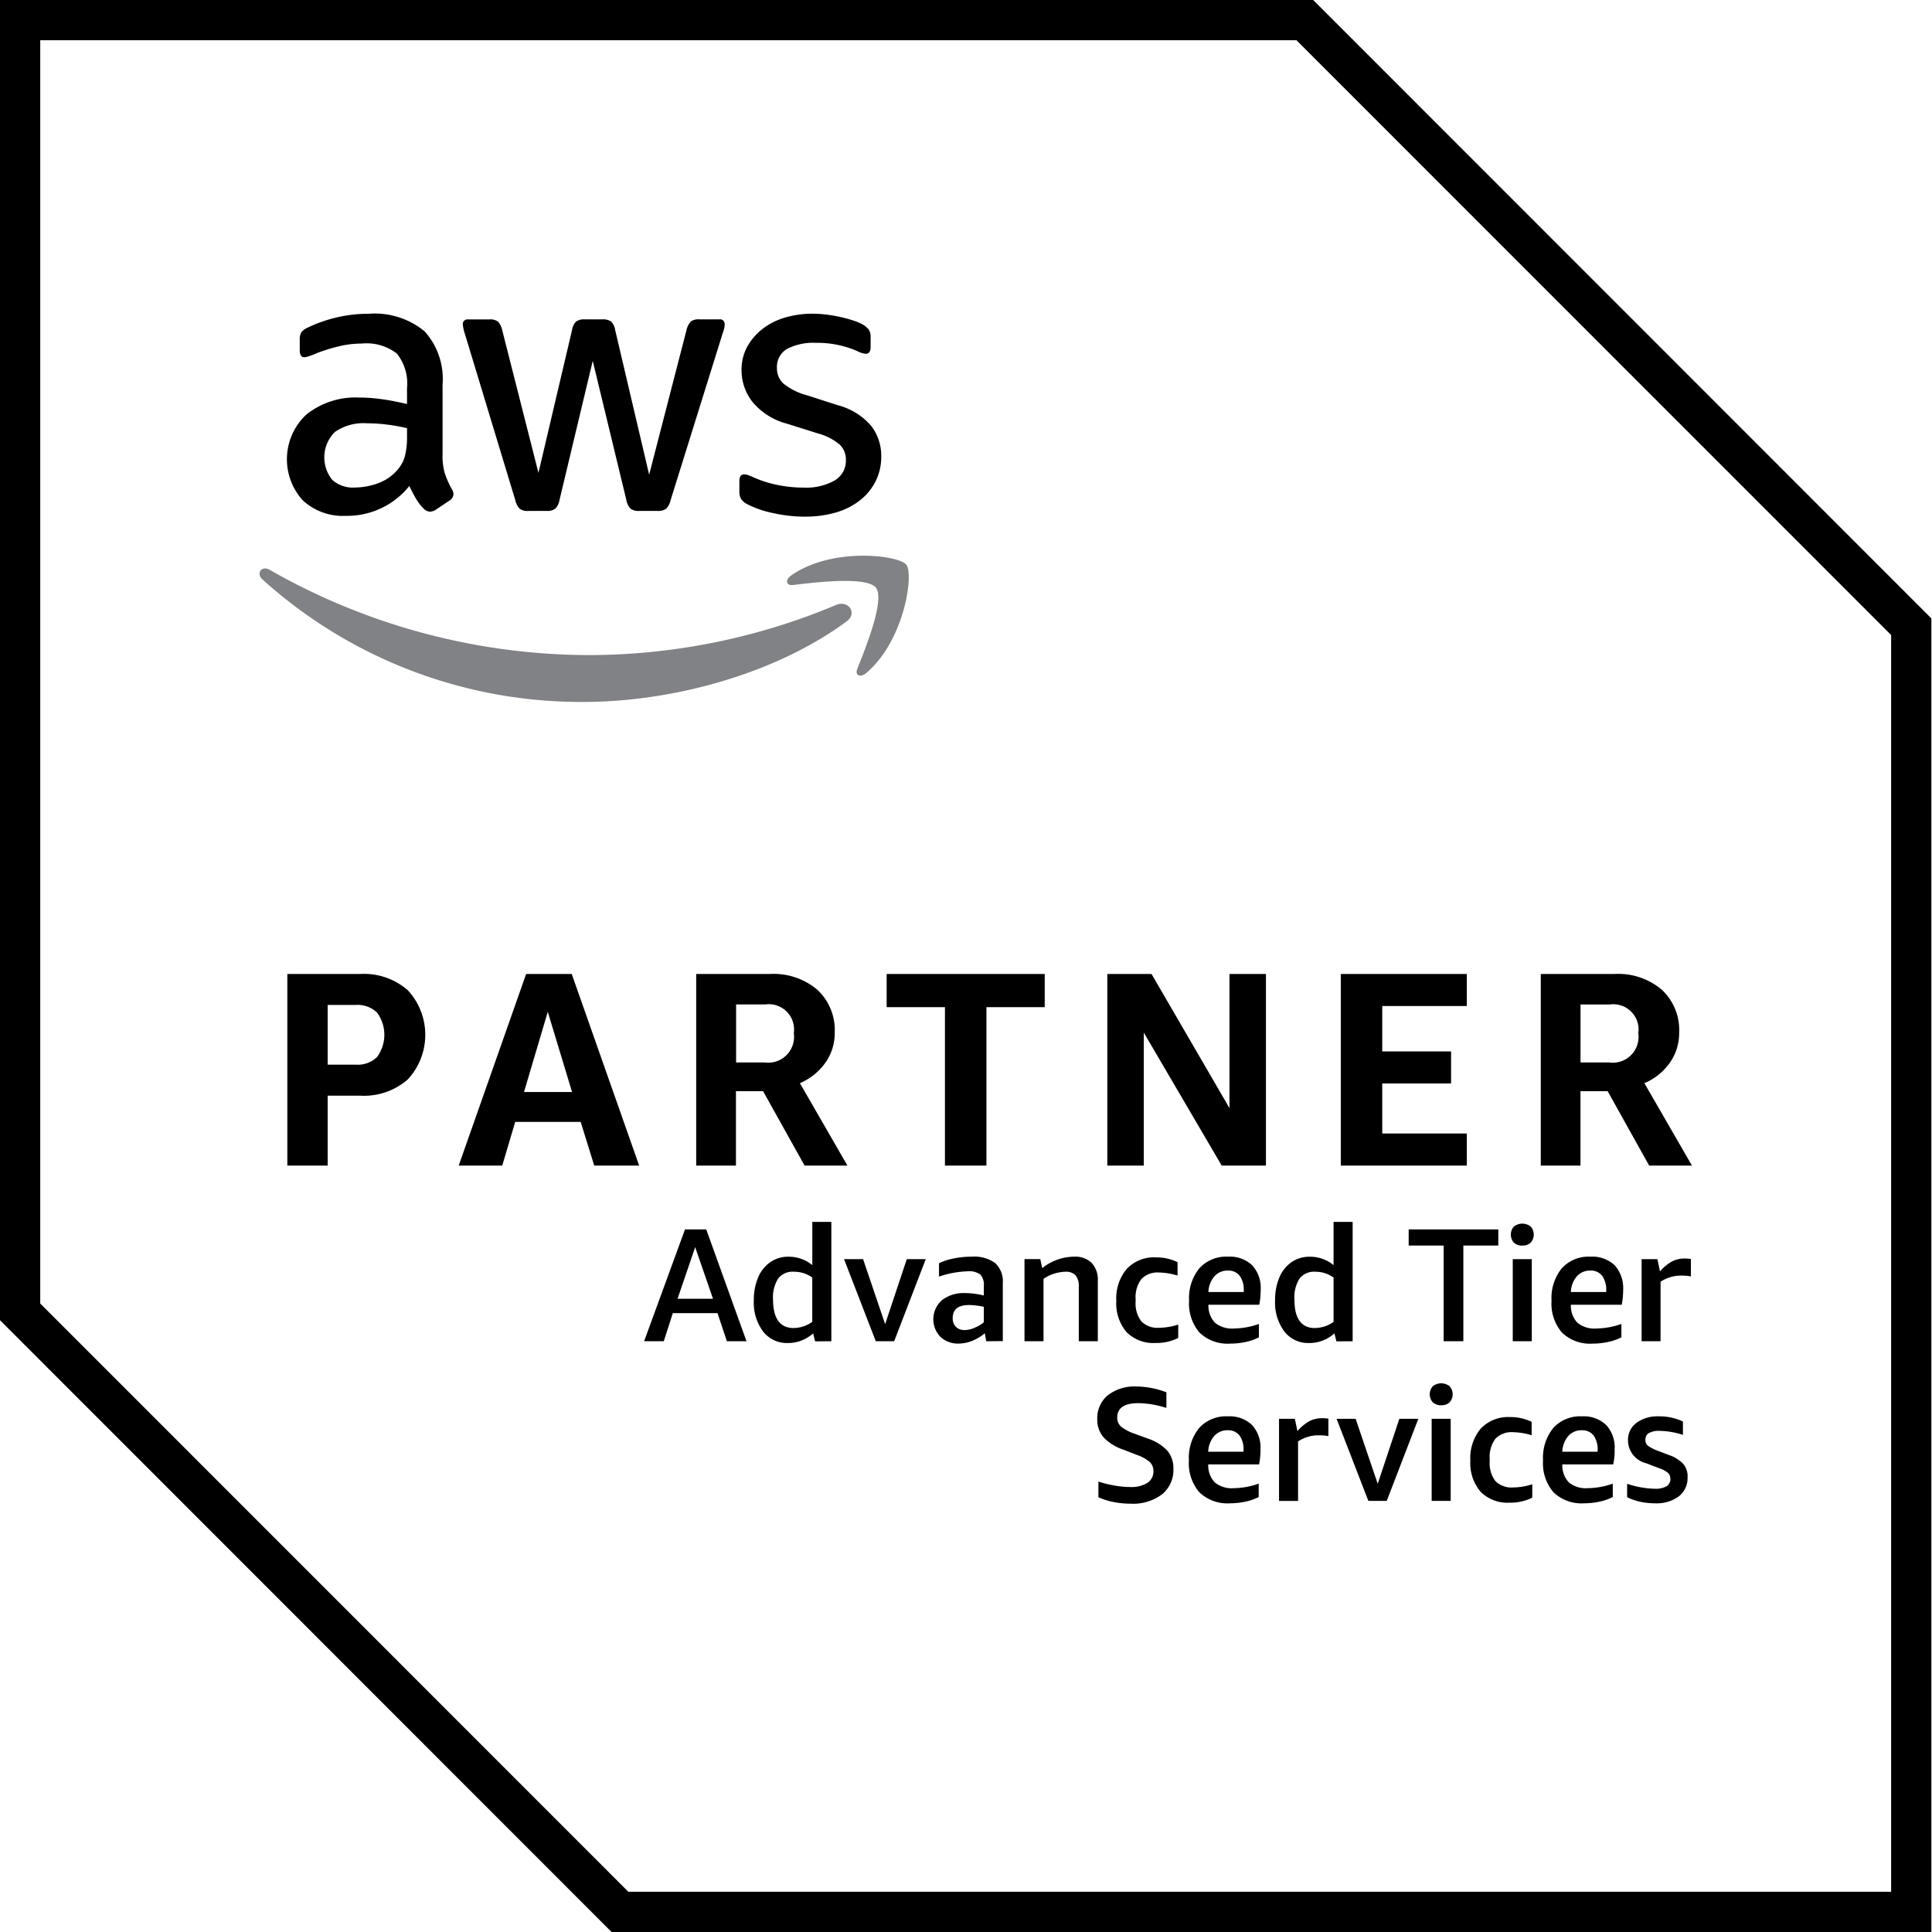
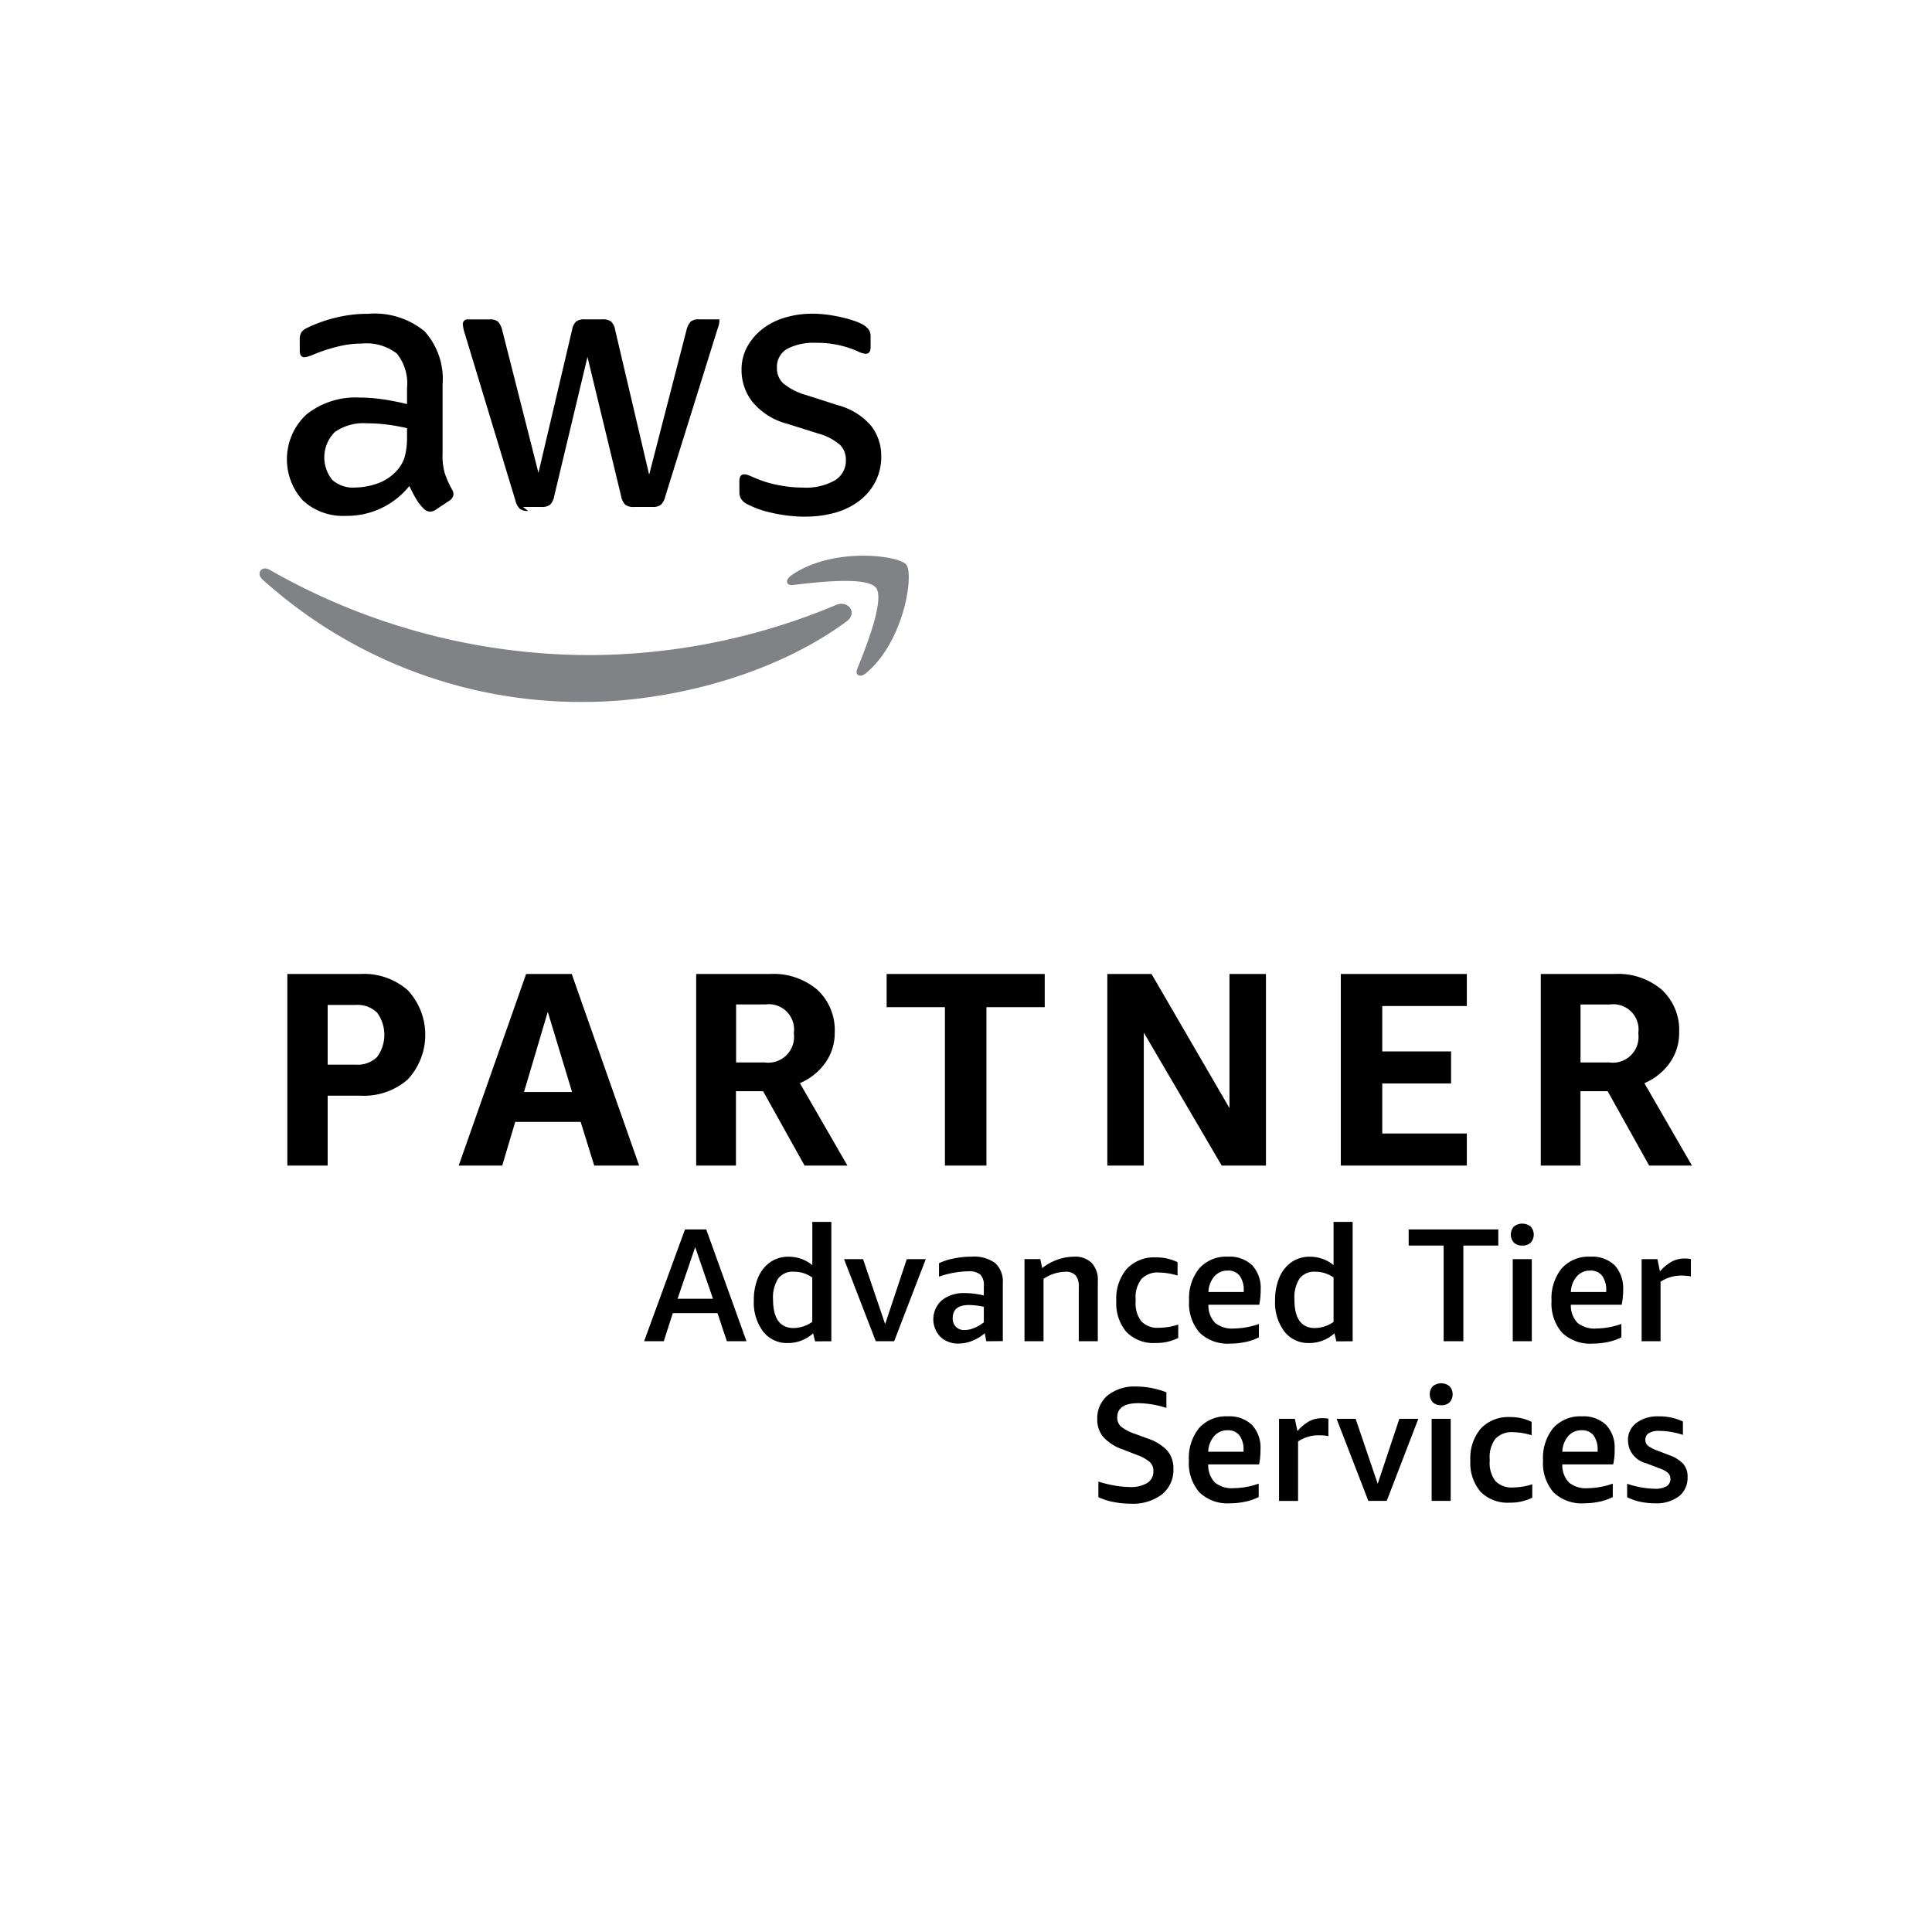
<svg xmlns="http://www.w3.org/2000/svg" id="a" viewBox="0 0 400 400">
  <defs>
    <style>.cls-1{fill:none}.cls-2{fill:#808285}</style>
  </defs>
-   <path d="M8.33 269.88l121.76 121.79h261.45V131.48L268.42 8.33H8.33v261.54zM126.62 400L0 273.33V0h271.88l127.99 128.04V400H126.62z" />
-   <path d="M67.84 226.84v14.48h-8.35v-39.67h15.17a13.72 13.72 0 0 1 9.78 3.38c4.81 5.2 4.81 13.23 0 18.44-2.7 2.36-6.21 3.57-9.78 3.38h-6.81zm0-6.41h5.84c1.62.11 3.2-.46 4.38-1.58a7.756 7.756 0 0 0 0-9.21 5.816 5.816 0 0 0-4.38-1.58h-5.84v12.37zm55.19 20.89l-2.81-9.04h-13.55l-2.69 9.04h-9.01l13.96-39.67h9.44l13.96 39.67h-9.32zm-14.54-15.23h9.95l-5.03-16.6-4.92 16.6zm35.65 15.23v-39.67h15.28c3.56-.2 7.06.97 9.79 3.26a11.38 11.38 0 0 1 3.61 8.87c.03 2.2-.63 4.37-1.89 6.18-1.34 1.9-3.18 3.39-5.32 4.3l9.84 17.06h-8.87l-8.59-15.4h-5.62v15.4h-8.23zm8.24-21.35h5.95c2.92.4 5.61-1.64 6.02-4.56.07-.5.07-1.01 0-1.51a5.236 5.236 0 0 0-4.42-5.94 5.17 5.17 0 0 0-1.47 0h-6.06v12.02zm43.26 21.35v-32.8h-12.07v-6.87h32.73v6.87h-12.07v32.8h-8.59zm41.17-27.53v27.53h-7.55v-39.67h9.15l16.14 27.77v-27.77h7.55v39.67h-9.16l-16.13-27.53zm40.79 27.53v-39.67h26.09v6.64h-17.51v9.39h14.25v6.64h-14.25v10.36h17.51v6.64H277.6zm41.4 0v-39.67h15.27c3.57-.2 7.07.97 9.78 3.26 2.45 2.28 3.77 5.53 3.6 8.87.03 2.2-.63 4.37-1.88 6.18-1.32 1.9-3.17 3.39-5.32 4.3l9.85 17.06h-8.86l-8.59-15.4h-5.63v15.4H319zm8.24-21.35h5.94c2.91.4 5.62-1.63 6.01-4.55.07-.5.07-1.01 0-1.51.43-2.86-1.55-5.52-4.43-5.94-.5-.07-.99-.07-1.45 0h-6.08v12.02zM91.62 94.13c-.04 1.35.13 2.69.51 3.99.39 1.11.87 2.18 1.45 3.21.19.3.3.65.31 1.01-.06.56-.38 1.05-.86 1.32l-2.82 1.88c-.35.24-.75.37-1.17.39-.51-.02-.98-.25-1.32-.62-.62-.62-1.16-1.32-1.6-2.07-.44-.76-.9-1.63-1.37-2.62a16.506 16.506 0 0 1-13.14 6.18c-3.28.18-6.5-.98-8.92-3.21-4.67-5.14-4.32-13.09.78-17.8 3.11-2.45 7-3.69 10.95-3.48 1.58 0 3.17.13 4.73.35 1.64.23 3.35.57 5.12.99v-3.29a9.85 9.85 0 0 0-2.11-7.16 10.258 10.258 0 0 0-7.27-2.07c-1.62 0-3.24.2-4.81.59-1.64.39-3.25.9-4.81 1.53-.51.23-1.03.42-1.57.59-.23.07-.47.11-.7.12-.62 0-.94-.47-.94-1.41v-2.19c-.04-.54.08-1.08.33-1.56.33-.41.76-.74 1.25-.94a28.8 28.8 0 0 1 5.62-2.03c2.27-.58 4.61-.87 6.96-.86 4.22-.36 8.42.94 11.7 3.64 2.69 3 4.03 6.98 3.71 10.99v14.55zm-18.16 6.81c1.58-.02 3.14-.3 4.63-.82a9.72 9.72 0 0 0 4.22-2.86 7.09 7.09 0 0 0 1.53-2.86c.31-1.27.45-2.57.43-3.87v-1.88c-1.35-.32-2.73-.57-4.11-.74-1.39-.18-2.79-.27-4.18-.27-2.36-.18-4.7.46-6.65 1.8a7.406 7.406 0 0 0-.55 9.9 6.412 6.412 0 0 0 4.69 1.6m35.89 4.85c-.6.05-1.21-.1-1.72-.43-.48-.48-.8-1.1-.94-1.76L96.22 69.02c-.2-.58-.33-1.19-.39-1.8a.955.955 0 0 1 .82-1.09c.09-.01.19-.01.28 0h4.38c.62-.06 1.24.09 1.76.43.45.5.76 1.1.9 1.76l7.51 29.58 6.96-29.59c.09-.66.39-1.28.86-1.76.54-.33 1.17-.49 1.8-.43h3.6c.63-.05 1.26.1 1.8.43.47.48.77 1.1.86 1.76l7.04 29.97 7.74-29.97a3.8 3.8 0 0 1 .9-1.76 2.73 2.73 0 0 1 1.76-.43h4.14a.955.955 0 0 1 1.09.82c.01.09.01.19 0 .28 0 .24-.03.47-.08.7-.09.37-.2.74-.33 1.09l-10.79 34.58c-.14.66-.46 1.28-.94 1.76-.51.33-1.12.48-1.72.43h-3.83c-.63.06-1.27-.11-1.8-.47-.46-.5-.76-1.13-.86-1.8l-6.96-28.79-6.88 28.79c-.1.67-.4 1.3-.86 1.8-.53.36-1.16.53-1.8.47h-3.82zm57.41 1.18c-2.32 0-4.62-.26-6.88-.78-1.79-.36-3.53-.97-5.17-1.8-.58-.27-1.05-.7-1.37-1.25a2.99 2.99 0 0 1-.27-1.25v-2.27c0-.94.34-1.41 1.01-1.41.28 0 .56.06.82.16.28.11.66.26 1.13.47 1.58.7 3.23 1.23 4.93 1.56 1.75.36 3.53.55 5.32.55 2.27.13 4.54-.38 6.53-1.48 1.48-.88 2.37-2.5 2.31-4.23.04-1.16-.4-2.29-1.21-3.13a11.507 11.507 0 0 0-4.5-2.35l-6.49-2.04a13.83 13.83 0 0 1-7.17-4.55 10.584 10.584 0 0 1-2.23-6.49c-.04-1.73.38-3.44 1.21-4.96.81-1.43 1.9-2.68 3.21-3.68a13.98 13.98 0 0 1 4.65-2.31c1.83-.53 3.72-.79 5.62-.78 1.01 0 2.01.07 3.01.2 1.02.13 1.98.3 2.89.51.91.21 1.76.44 2.54.7.65.2 1.28.47 1.88.78.51.27.96.65 1.32 1.1.28.44.42.96.39 1.49v2.11c0 .94-.34 1.41-1.02 1.41a4.75 4.75 0 0 1-1.72-.55 20.65 20.65 0 0 0-8.59-1.72c-2.06-.11-4.11.32-5.95 1.25-1.4.82-2.22 2.37-2.11 3.99-.03 1.2.45 2.35 1.32 3.17 1.45 1.16 3.13 2 4.93 2.46l6.33 2.04c2.7.69 5.12 2.19 6.94 4.3 1.37 1.8 2.1 4 2.07 6.26.03 1.8-.37 3.59-1.17 5.2-.78 1.54-1.89 2.89-3.25 3.95a14.686 14.686 0 0 1-4.96 2.5c-2.06.59-4.19.88-6.34.86" />
+   <path d="M67.84 226.84v14.48h-8.35v-39.67h15.17a13.72 13.72 0 0 1 9.78 3.38c4.81 5.2 4.81 13.23 0 18.44-2.7 2.36-6.21 3.57-9.78 3.38h-6.81zm0-6.41h5.84c1.62.11 3.2-.46 4.38-1.58a7.756 7.756 0 0 0 0-9.21 5.816 5.816 0 0 0-4.38-1.58h-5.84v12.37zm55.19 20.89l-2.81-9.04h-13.55l-2.69 9.04h-9.01l13.96-39.67h9.44l13.96 39.67h-9.32zm-14.54-15.23h9.95l-5.03-16.6-4.92 16.6zm35.65 15.23v-39.67h15.28c3.56-.2 7.06.97 9.79 3.26a11.38 11.38 0 0 1 3.61 8.87c.03 2.2-.63 4.37-1.89 6.18-1.34 1.9-3.18 3.39-5.32 4.3l9.84 17.06h-8.87l-8.59-15.4h-5.62v15.4h-8.23zm8.24-21.35h5.95c2.92.4 5.61-1.64 6.02-4.56.07-.5.07-1.01 0-1.51a5.236 5.236 0 0 0-4.42-5.94 5.17 5.17 0 0 0-1.47 0h-6.06v12.02zm43.26 21.35v-32.8h-12.07v-6.87h32.73v6.87h-12.07v32.8h-8.59zm41.17-27.53v27.53h-7.55v-39.67h9.15l16.14 27.77v-27.77h7.55v39.67h-9.16l-16.13-27.53zm40.79 27.53v-39.67h26.09v6.64h-17.51v9.39h14.25v6.64h-14.25v10.36h17.51v6.64H277.6zm41.4 0v-39.67h15.27c3.57-.2 7.07.97 9.78 3.26 2.45 2.28 3.77 5.53 3.6 8.87.03 2.2-.63 4.37-1.88 6.18-1.32 1.9-3.17 3.39-5.32 4.3l9.85 17.06h-8.86l-8.59-15.4h-5.63v15.4H319zm8.24-21.35h5.94c2.91.4 5.62-1.63 6.01-4.55.07-.5.07-1.01 0-1.51.43-2.86-1.55-5.52-4.43-5.94-.5-.07-.99-.07-1.45 0h-6.08v12.02zM91.62 94.13c-.04 1.35.13 2.69.51 3.99.39 1.11.87 2.18 1.45 3.21.19.3.3.65.31 1.01-.06.56-.38 1.05-.86 1.32l-2.82 1.88c-.35.24-.75.37-1.17.39-.51-.02-.98-.25-1.32-.62-.62-.62-1.16-1.32-1.6-2.07-.44-.76-.9-1.63-1.37-2.62a16.506 16.506 0 0 1-13.14 6.18c-3.28.18-6.5-.98-8.92-3.21-4.67-5.14-4.32-13.09.78-17.8 3.11-2.45 7-3.69 10.95-3.48 1.58 0 3.17.13 4.73.35 1.64.23 3.35.57 5.12.99v-3.29a9.85 9.85 0 0 0-2.11-7.16 10.258 10.258 0 0 0-7.27-2.07c-1.62 0-3.24.2-4.81.59-1.64.39-3.25.9-4.81 1.53-.51.23-1.03.42-1.57.59-.23.07-.47.11-.7.12-.62 0-.94-.47-.94-1.41v-2.19c-.04-.54.08-1.08.33-1.56.33-.41.76-.74 1.25-.94a28.8 28.8 0 0 1 5.62-2.03c2.27-.58 4.61-.87 6.96-.86 4.22-.36 8.42.94 11.7 3.64 2.69 3 4.03 6.98 3.71 10.99v14.55zm-18.16 6.81c1.58-.02 3.14-.3 4.63-.82a9.72 9.72 0 0 0 4.22-2.86 7.09 7.09 0 0 0 1.53-2.86c.31-1.27.45-2.57.43-3.87v-1.88c-1.35-.32-2.73-.57-4.11-.74-1.39-.18-2.79-.27-4.18-.27-2.36-.18-4.7.46-6.65 1.8a7.406 7.406 0 0 0-.55 9.9 6.412 6.412 0 0 0 4.69 1.6m35.89 4.85c-.6.05-1.21-.1-1.72-.43-.48-.48-.8-1.1-.94-1.76L96.22 69.02c-.2-.58-.33-1.19-.39-1.8a.955.955 0 0 1 .82-1.09c.09-.01.19-.01.28 0h4.38c.62-.06 1.24.09 1.76.43.45.5.76 1.1.9 1.76l7.51 29.58 6.96-29.59c.09-.66.39-1.28.86-1.76.54-.33 1.17-.49 1.8-.43h3.6c.63-.05 1.26.1 1.8.43.47.48.77 1.1.86 1.76l7.04 29.97 7.74-29.97a3.8 3.8 0 0 1 .9-1.76 2.73 2.73 0 0 1 1.76-.43h4.14c.01.09.01.19 0 .28 0 .24-.03.47-.08.7-.09.37-.2.74-.33 1.09l-10.79 34.58c-.14.66-.46 1.28-.94 1.76-.51.33-1.12.48-1.72.43h-3.83c-.63.06-1.27-.11-1.8-.47-.46-.5-.76-1.13-.86-1.8l-6.96-28.79-6.88 28.79c-.1.67-.4 1.3-.86 1.8-.53.36-1.16.53-1.8.47h-3.82zm57.41 1.18c-2.32 0-4.62-.26-6.88-.78-1.79-.36-3.53-.97-5.17-1.8-.58-.27-1.05-.7-1.37-1.25a2.99 2.99 0 0 1-.27-1.25v-2.27c0-.94.34-1.41 1.01-1.41.28 0 .56.06.82.16.28.11.66.26 1.13.47 1.58.7 3.23 1.23 4.93 1.56 1.75.36 3.53.55 5.32.55 2.27.13 4.54-.38 6.53-1.48 1.48-.88 2.37-2.5 2.31-4.23.04-1.16-.4-2.29-1.21-3.13a11.507 11.507 0 0 0-4.5-2.35l-6.49-2.04a13.83 13.83 0 0 1-7.17-4.55 10.584 10.584 0 0 1-2.23-6.49c-.04-1.73.38-3.44 1.21-4.96.81-1.43 1.9-2.68 3.21-3.68a13.98 13.98 0 0 1 4.65-2.31c1.83-.53 3.72-.79 5.62-.78 1.01 0 2.01.07 3.01.2 1.02.13 1.98.3 2.89.51.91.21 1.76.44 2.54.7.65.2 1.28.47 1.88.78.51.27.96.65 1.32 1.1.28.44.42.96.39 1.49v2.11c0 .94-.34 1.41-1.02 1.41a4.75 4.75 0 0 1-1.72-.55 20.65 20.65 0 0 0-8.59-1.72c-2.06-.11-4.11.32-5.95 1.25-1.4.82-2.22 2.37-2.11 3.99-.03 1.2.45 2.35 1.32 3.17 1.45 1.16 3.13 2 4.93 2.46l6.33 2.04c2.7.69 5.12 2.19 6.94 4.3 1.37 1.8 2.1 4 2.07 6.26.03 1.8-.37 3.59-1.17 5.2-.78 1.54-1.89 2.89-3.25 3.95a14.686 14.686 0 0 1-4.96 2.5c-2.06.59-4.19.88-6.34.86" />
  <path class="cls-2" d="M175.23 128.69c-14.72 10.86-36.05 16.64-54.42 16.64a98.426 98.426 0 0 1-66.48-25.37c-1.38-1.25-.15-2.95 1.51-1.98a133.797 133.797 0 0 0 66.52 17.65c17.43-.09 34.67-3.61 50.74-10.38 2.49-1.06 4.57 1.65 2.14 3.44m2.25 9.8c-.54 1.34.62 1.88 1.83.87 7.89-6.61 9.93-20.45 8.32-22.45-1.62-2-15.41-3.69-23.83 2.23-1.3.91-1.07 2.17.37 1.98 4.74-.57 15.3-1.84 17.18.57 1.88 2.41-2.09 12.35-3.87 16.79" />
  <path class="cls-1" d="M0 0h400v400H0z" />
  <path d="M140.28 268.9h7.34l-3.69-10.69-3.65 10.69zm10.21 8.78l-1.94-5.81h-9.25l-1.87 5.81h-4.07l8.46-23.14h4.4l8.33 23.14h-4.06zM164.33 274.95c1.38-.02 2.72-.47 3.84-1.27v-9.18a6.382 6.382 0 0 0-3.77-1.2c-1.27-.11-2.51.42-3.3 1.42a7.336 7.336 0 0 0-1.05 4.36c.02 3.92 1.45 5.88 4.29 5.88m4.41 2.74l-.4-1.65a7.685 7.685 0 0 1-5.24 2.01c-1.99.07-3.89-.82-5.12-2.39a9.994 9.994 0 0 1-1.92-6.43c-.03-1.61.26-3.21.87-4.71a7.327 7.327 0 0 1 2.5-3.19 6.52 6.52 0 0 1 3.87-1.15c1.78 0 3.5.61 4.87 1.74v-8.95h3.94v24.71l-3.37.02zM181.32 277.68l-6.57-16.99h3.94l4.57 13.46 4.48-13.46h3.93l-6.54 16.99h-3.81zM199.69 275.37c.68 0 1.35-.15 1.98-.42.73-.3 1.41-.69 2.02-1.18v-3.21c-1-.23-2.03-.35-3.06-.37-2.25 0-3.38.9-3.38 2.7-.04.67.2 1.33.66 1.82.48.45 1.12.69 1.78.66zm4.5 2.31l-.3-1.65c-.77.66-1.65 1.19-2.59 1.57-.9.37-1.85.56-2.82.57a5.26 5.26 0 0 1-3.79-1.4 5.25 5.25 0 0 1 .17-7.43c.05-.05.11-.1.16-.15a7.296 7.296 0 0 1 4.79-1.47c1.31.01 2.61.18 3.88.5v-1.98c.09-.86-.17-1.72-.74-2.37a3.84 3.84 0 0 0-2.57-.66c-2.04.06-4.05.43-5.97 1.1v-2.77c.97-.47 2.01-.8 3.07-.99 1.2-.25 2.43-.37 3.65-.37 1.74-.15 3.48.32 4.91 1.32a5.17 5.17 0 0 1 1.58 4.17v11.99l-3.43.03zM223.35 277.68v-11.24c.07-.85-.16-1.7-.66-2.39a2.73 2.73 0 0 0-2.14-.75c-1.61.05-3.18.56-4.5 1.47v12.92h-3.94v-17.01h3.27l.4 1.87a10.76 10.76 0 0 1 6.54-2.37c1.36-.1 2.7.37 3.7 1.29a5.084 5.084 0 0 1 1.27 3.73v12.49h-3.94zM243.94 277.01c-1.46.72-3.08 1.08-4.71 1.04-2.24.14-4.42-.69-6.01-2.27a9.15 9.15 0 0 1-2.1-6.44 9.47 9.47 0 0 1 2.17-6.64 7.772 7.772 0 0 1 6.07-2.37c1.54-.02 3.06.32 4.44.99v2.77c-1.23-.38-2.51-.6-3.8-.63-1.37-.12-2.72.38-3.69 1.36a6.215 6.215 0 0 0-1.19 4.19v.43c-.12 1.48.3 2.95 1.19 4.14.98.96 2.32 1.44 3.69 1.32 1.34-.02 2.66-.24 3.94-.66v2.79zM254.21 263.06c-1.06-.04-2.08.41-2.79 1.2-.76.91-1.2 2.05-1.23 3.24h7.31v-.27a4.94 4.94 0 0 0-.84-3.1 2.93 2.93 0 0 0-2.45-1.07m-4.02 7.08c-.06 1.38.43 2.72 1.37 3.73 1.11.88 2.51 1.3 3.92 1.18 1.76-.03 3.5-.34 5.16-.94v2.77c-.85.43-1.75.75-2.68.95-1.06.23-2.14.35-3.23.35-2.35.17-4.66-.65-6.37-2.27a9.2 9.2 0 0 1-2.17-6.61c-.15-2.42.6-4.81 2.12-6.71a7.492 7.492 0 0 1 5.93-2.41 6.74 6.74 0 0 1 5.02 1.79 6.925 6.925 0 0 1 1.75 5.06c0 1.04-.09 2.08-.29 3.1h-10.53zM272.26 274.95c1.38-.02 2.72-.46 3.84-1.27v-9.18a6.382 6.382 0 0 0-3.77-1.2 3.81 3.81 0 0 0-3.28 1.42 7.265 7.265 0 0 0-1.05 4.36c0 3.92 1.42 5.88 4.27 5.88m4.41 2.74l-.4-1.65a7.685 7.685 0 0 1-5.24 2.01c-1.99.07-3.9-.82-5.13-2.39a10.01 10.01 0 0 1-1.92-6.43c-.03-1.61.26-3.21.87-4.71a7.27 7.27 0 0 1 2.5-3.19 6.52 6.52 0 0 1 3.87-1.15c1.78 0 3.5.61 4.87 1.74v-8.95h3.95v24.71l-3.38.02zM298.89 277.68v-19.8h-7.24v-3.34h18.56v3.34h-7.24v19.8h-4.08zM313.2 260.69h3.94v16.99h-3.94v-16.99zm1.98-2.81c-.63.04-1.26-.18-1.74-.6-.85-.95-.85-2.39 0-3.34 1.02-.8 2.45-.8 3.47 0 .85.95.85 2.39 0 3.34-.48.42-1.1.63-1.73.6M329.25 263.06c-1.06-.04-2.08.41-2.79 1.2-.76.91-1.2 2.05-1.23 3.24h7.32v-.27c.07-1.1-.23-2.19-.85-3.1a2.93 2.93 0 0 0-2.45-1.07m-4.02 7.08c-.06 1.38.43 2.72 1.37 3.73 1.11.88 2.51 1.3 3.92 1.18 1.76-.03 3.48-.34 5.17-.94v2.77c-.86.43-1.75.75-2.71.95-1.04.23-2.13.35-3.21.35-2.35.17-4.66-.65-6.37-2.27a9.2 9.2 0 0 1-2.17-6.61c-.15-2.42.6-4.81 2.12-6.71a7.492 7.492 0 0 1 5.93-2.41 6.75 6.75 0 0 1 5.03 1.79 7.098 7.098 0 0 1 1.75 5.06c0 1.04-.1 2.08-.3 3.1h-10.53zM339.88 277.68v-16.99h3.27l.53 2.54c.69-.83 1.55-1.53 2.51-2.07.79-.4 1.65-.6 2.54-.6.43 0 .89.03 1.35.1v3.61c-.63-.12-1.26-.17-1.92-.17-1.55-.03-3.07.42-4.36 1.27v12.32h-3.93zM232.45 300.09a9.825 9.825 0 0 1-4.02-2.56 5.59 5.59 0 0 1-1.25-3.72 6.1 6.1 0 0 1 2.18-4.93 8.924 8.924 0 0 1 5.89-1.82c2.14.02 4.25.43 6.24 1.2v3.24c-1.88-.62-3.84-.96-5.81-.99-2.91 0-4.37.99-4.37 2.98-.02.71.27 1.39.79 1.87a8.94 8.94 0 0 0 2.8 1.47l2.8 1.03a9.55 9.55 0 0 1 4 2.51 5.633 5.633 0 0 1 1.24 3.74c.09 2.04-.79 4-2.37 5.29a9.984 9.984 0 0 1-6.51 1.92c-1.19 0-2.37-.12-3.54-.35-1.07-.2-2.12-.54-3.11-.99v-3.24c1.1.36 2.23.64 3.37.83 1.05.19 2.11.29 3.18.3 1.25.08 2.5-.22 3.59-.85.82-.54 1.29-1.47 1.25-2.46.02-.7-.25-1.38-.76-1.87-.79-.65-1.7-1.15-2.67-1.47l-2.93-1.14zM254.17 296.12c-1.06-.04-2.08.41-2.79 1.2-.76.91-1.2 2.05-1.23 3.24h7.31v-.27a4.94 4.94 0 0 0-.84-3.1 2.93 2.93 0 0 0-2.45-1.07m-4.02 7.08c-.06 1.38.43 2.72 1.37 3.73 1.11.88 2.51 1.3 3.92 1.18 1.76-.03 3.5-.34 5.16-.94v2.77c-.85.43-1.75.75-2.68.95-1.06.23-2.14.35-3.23.35-2.35.17-4.66-.65-6.37-2.27a9.2 9.2 0 0 1-2.17-6.61c-.15-2.42.6-4.81 2.12-6.71a7.492 7.492 0 0 1 5.93-2.41 6.74 6.74 0 0 1 5.02 1.79 6.91 6.91 0 0 1 1.75 5.06c.01 1.04-.09 2.08-.29 3.1h-10.53zM264.81 310.74v-16.99h3.27l.54 2.54a9.4 9.4 0 0 1 2.5-2.07c.79-.4 1.66-.6 2.54-.6.46 0 .92.03 1.37.1v3.61a10.2 10.2 0 0 0-1.91-.17c-1.55-.03-3.08.42-4.37 1.27v12.32h-3.94zM283.3 310.74l-6.57-16.99h3.94l4.57 13.45 4.48-13.45h3.93l-6.54 16.99h-3.81zM296.41 293.75h3.94v16.99h-3.94v-16.99zm1.98-2.81c-.63.04-1.26-.18-1.74-.6-.85-.95-.85-2.38 0-3.34 1.02-.8 2.45-.8 3.47 0 .85.95.85 2.39 0 3.34a2.4 2.4 0 0 1-1.73.6M317.25 310.07c-1.46.72-3.08 1.08-4.71 1.04-2.24.14-4.42-.69-6.01-2.27a9.158 9.158 0 0 1-2.11-6.44 9.47 9.47 0 0 1 2.17-6.64c1.58-1.64 3.8-2.5 6.08-2.37 1.54-.02 3.06.32 4.44.99v2.77c-1.24-.38-2.51-.6-3.81-.63-1.37-.12-2.72.38-3.69 1.36a6.262 6.262 0 0 0-1.18 4.19v.43c-.12 1.48.3 2.95 1.18 4.14.98.96 2.33 1.44 3.69 1.32 1.34-.02 2.67-.24 3.94-.66v2.79zM327.48 296.12c-1.06-.04-2.08.41-2.79 1.2-.76.91-1.2 2.05-1.23 3.24h7.31v-.27a4.94 4.94 0 0 0-.84-3.1 2.93 2.93 0 0 0-2.45-1.07m-4.02 7.08c-.06 1.38.43 2.72 1.37 3.73 1.11.88 2.51 1.3 3.92 1.18 1.76-.03 3.5-.34 5.16-.94v2.77c-.86.43-1.75.75-2.68.95-1.06.23-2.14.35-3.22.35-2.35.17-4.66-.65-6.37-2.27a9.2 9.2 0 0 1-2.17-6.61c-.15-2.42.6-4.81 2.12-6.71a7.492 7.492 0 0 1 5.93-2.41 6.74 6.74 0 0 1 5.02 1.79 6.8 6.8 0 0 1 1.75 5.06c.03 1.04-.07 2.08-.3 3.1h-10.51zM345.83 306.13c0-.45-.17-.88-.5-1.19a5.19 5.19 0 0 0-1.72-.92l-2.78-1.07c-2.18-.53-3.73-2.44-3.77-4.67-.07-1.44.59-2.82 1.75-3.69 1.32-.96 2.97-1.43 4.63-1.35 1.72-.03 3.44.34 4.99 1.07v2.77c-1.55-.52-3.17-.8-4.79-.83-.79-.06-1.55.1-2.25.45-.5.3-.76.85-.73 1.42-.03.45.17.89.5 1.18.59.42 1.22.76 1.88.99l2.58.99c1.09.36 2.08.99 2.91 1.83.59.77.93 1.73.86 2.71.07 1.53-.59 3.01-1.78 3.97a7.772 7.772 0 0 1-5.02 1.45c-1.02 0-2.05-.11-3.07-.33-.89-.19-1.78-.51-2.64-.94v-2.77c1.85.63 3.77.98 5.72 1.03.83.06 1.69-.12 2.45-.52.53-.35.83-.96.79-1.59" />
</svg>